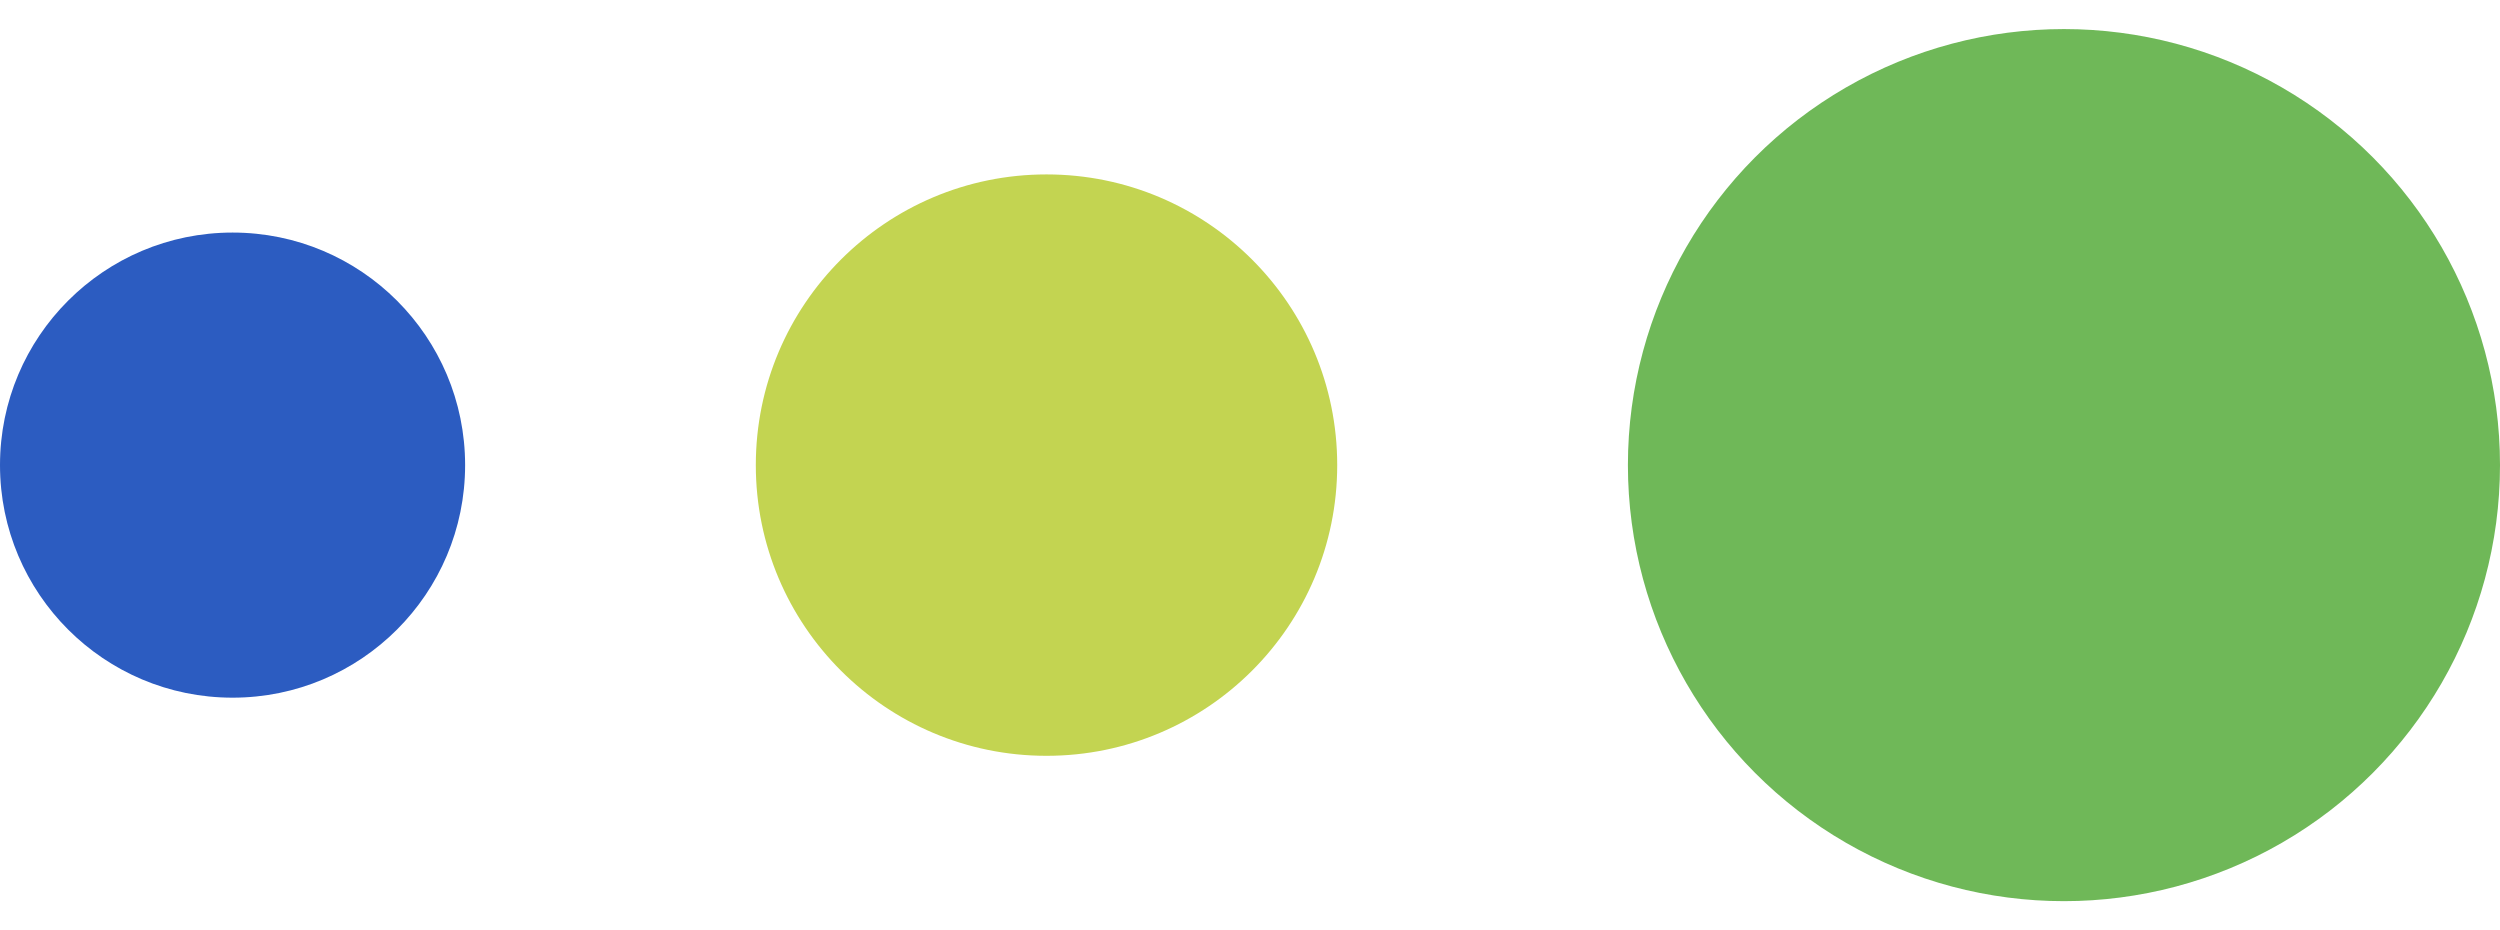
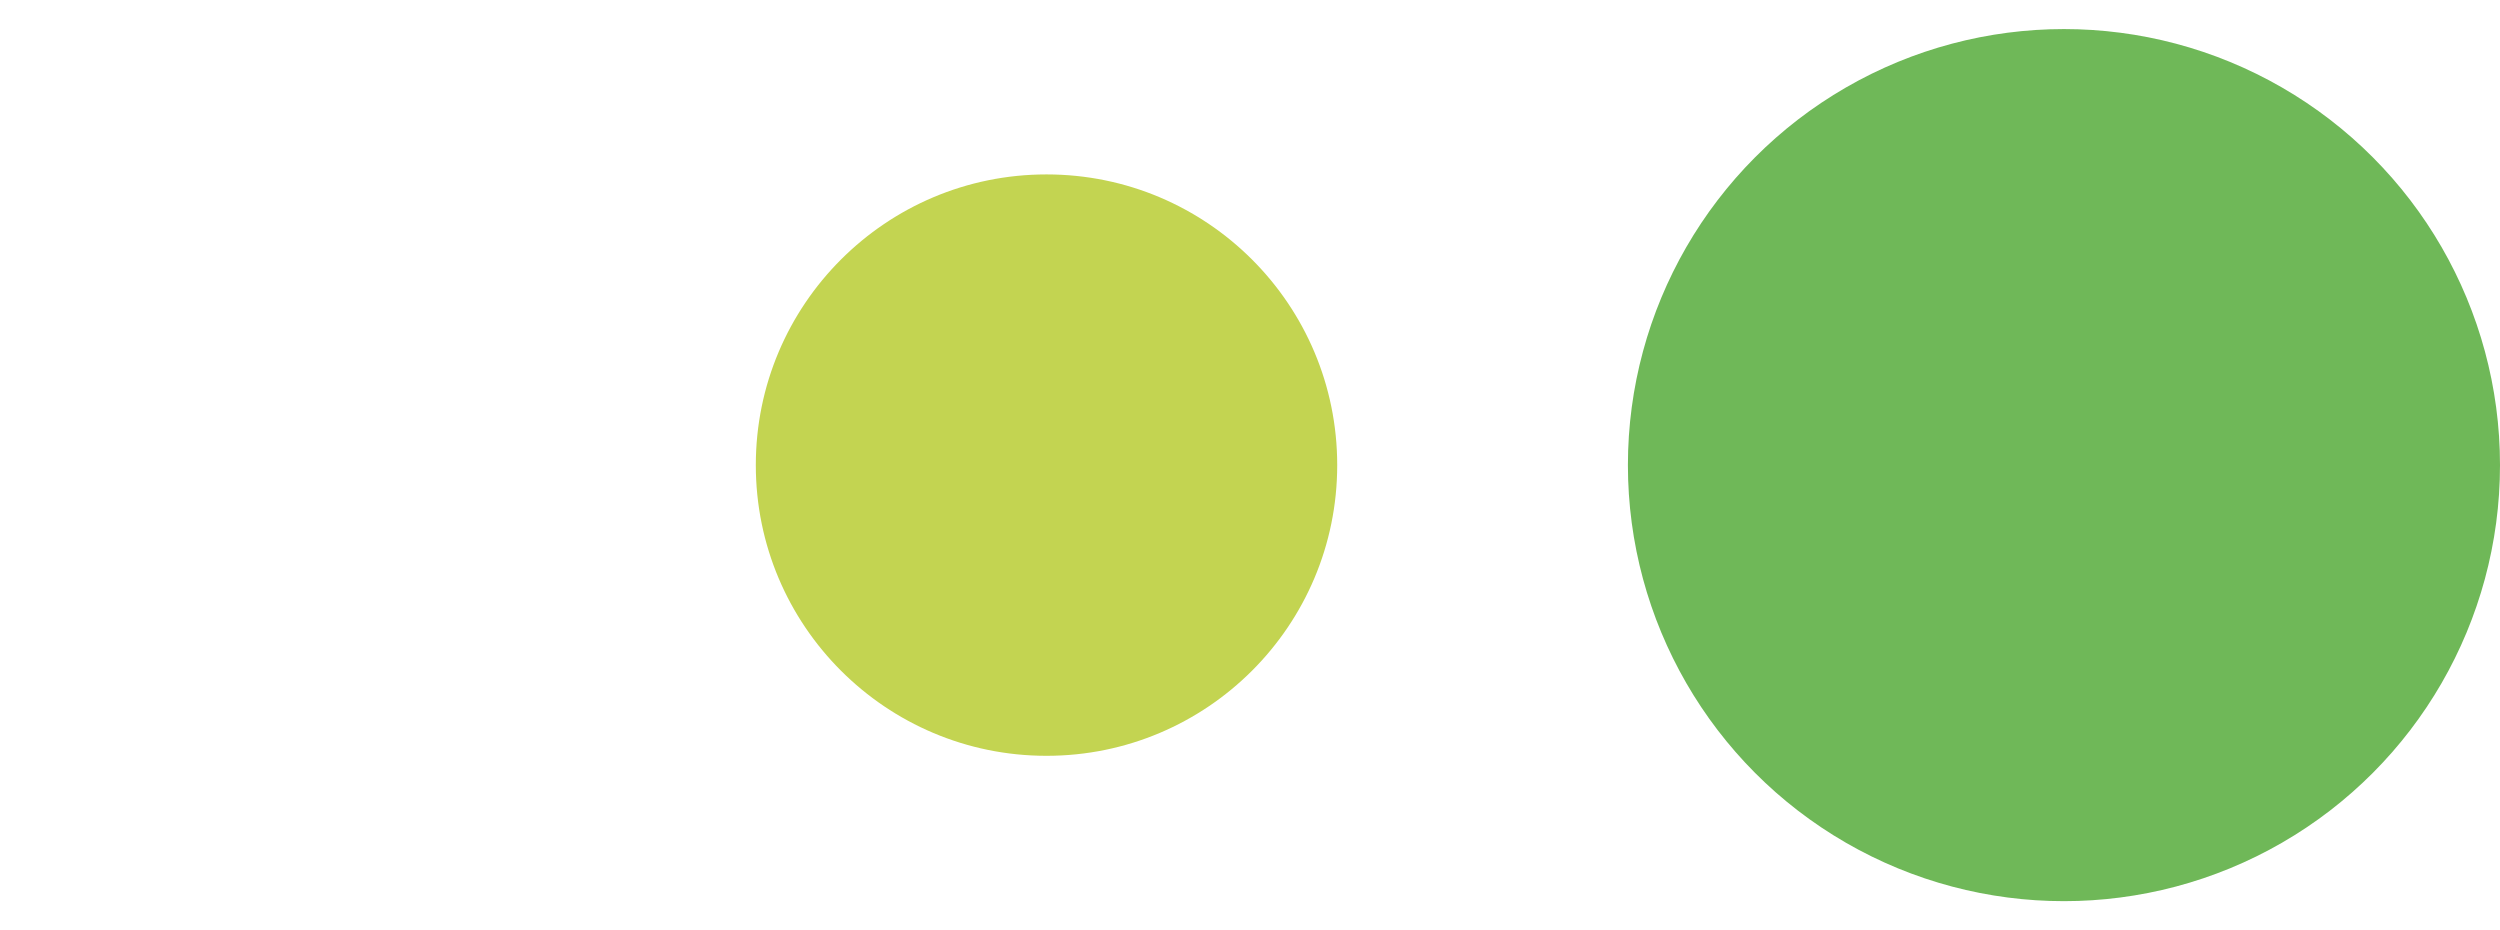
<svg xmlns="http://www.w3.org/2000/svg" width="43" height="16" viewBox="0 0 43 16" fill="none">
  <circle cx="7.5" cy="7.5" r="7.5" transform="matrix(-1 0 0 1 43 0.5)" fill="#6FB858" />
  <circle cx="5" cy="5" r="5" transform="matrix(-1 0 0 1 23 3)" fill="#C3D451" />
-   <circle cx="4" cy="4" r="4" transform="matrix(-1 0 0 1 8 4)" fill="#2C5CC1" />
</svg>